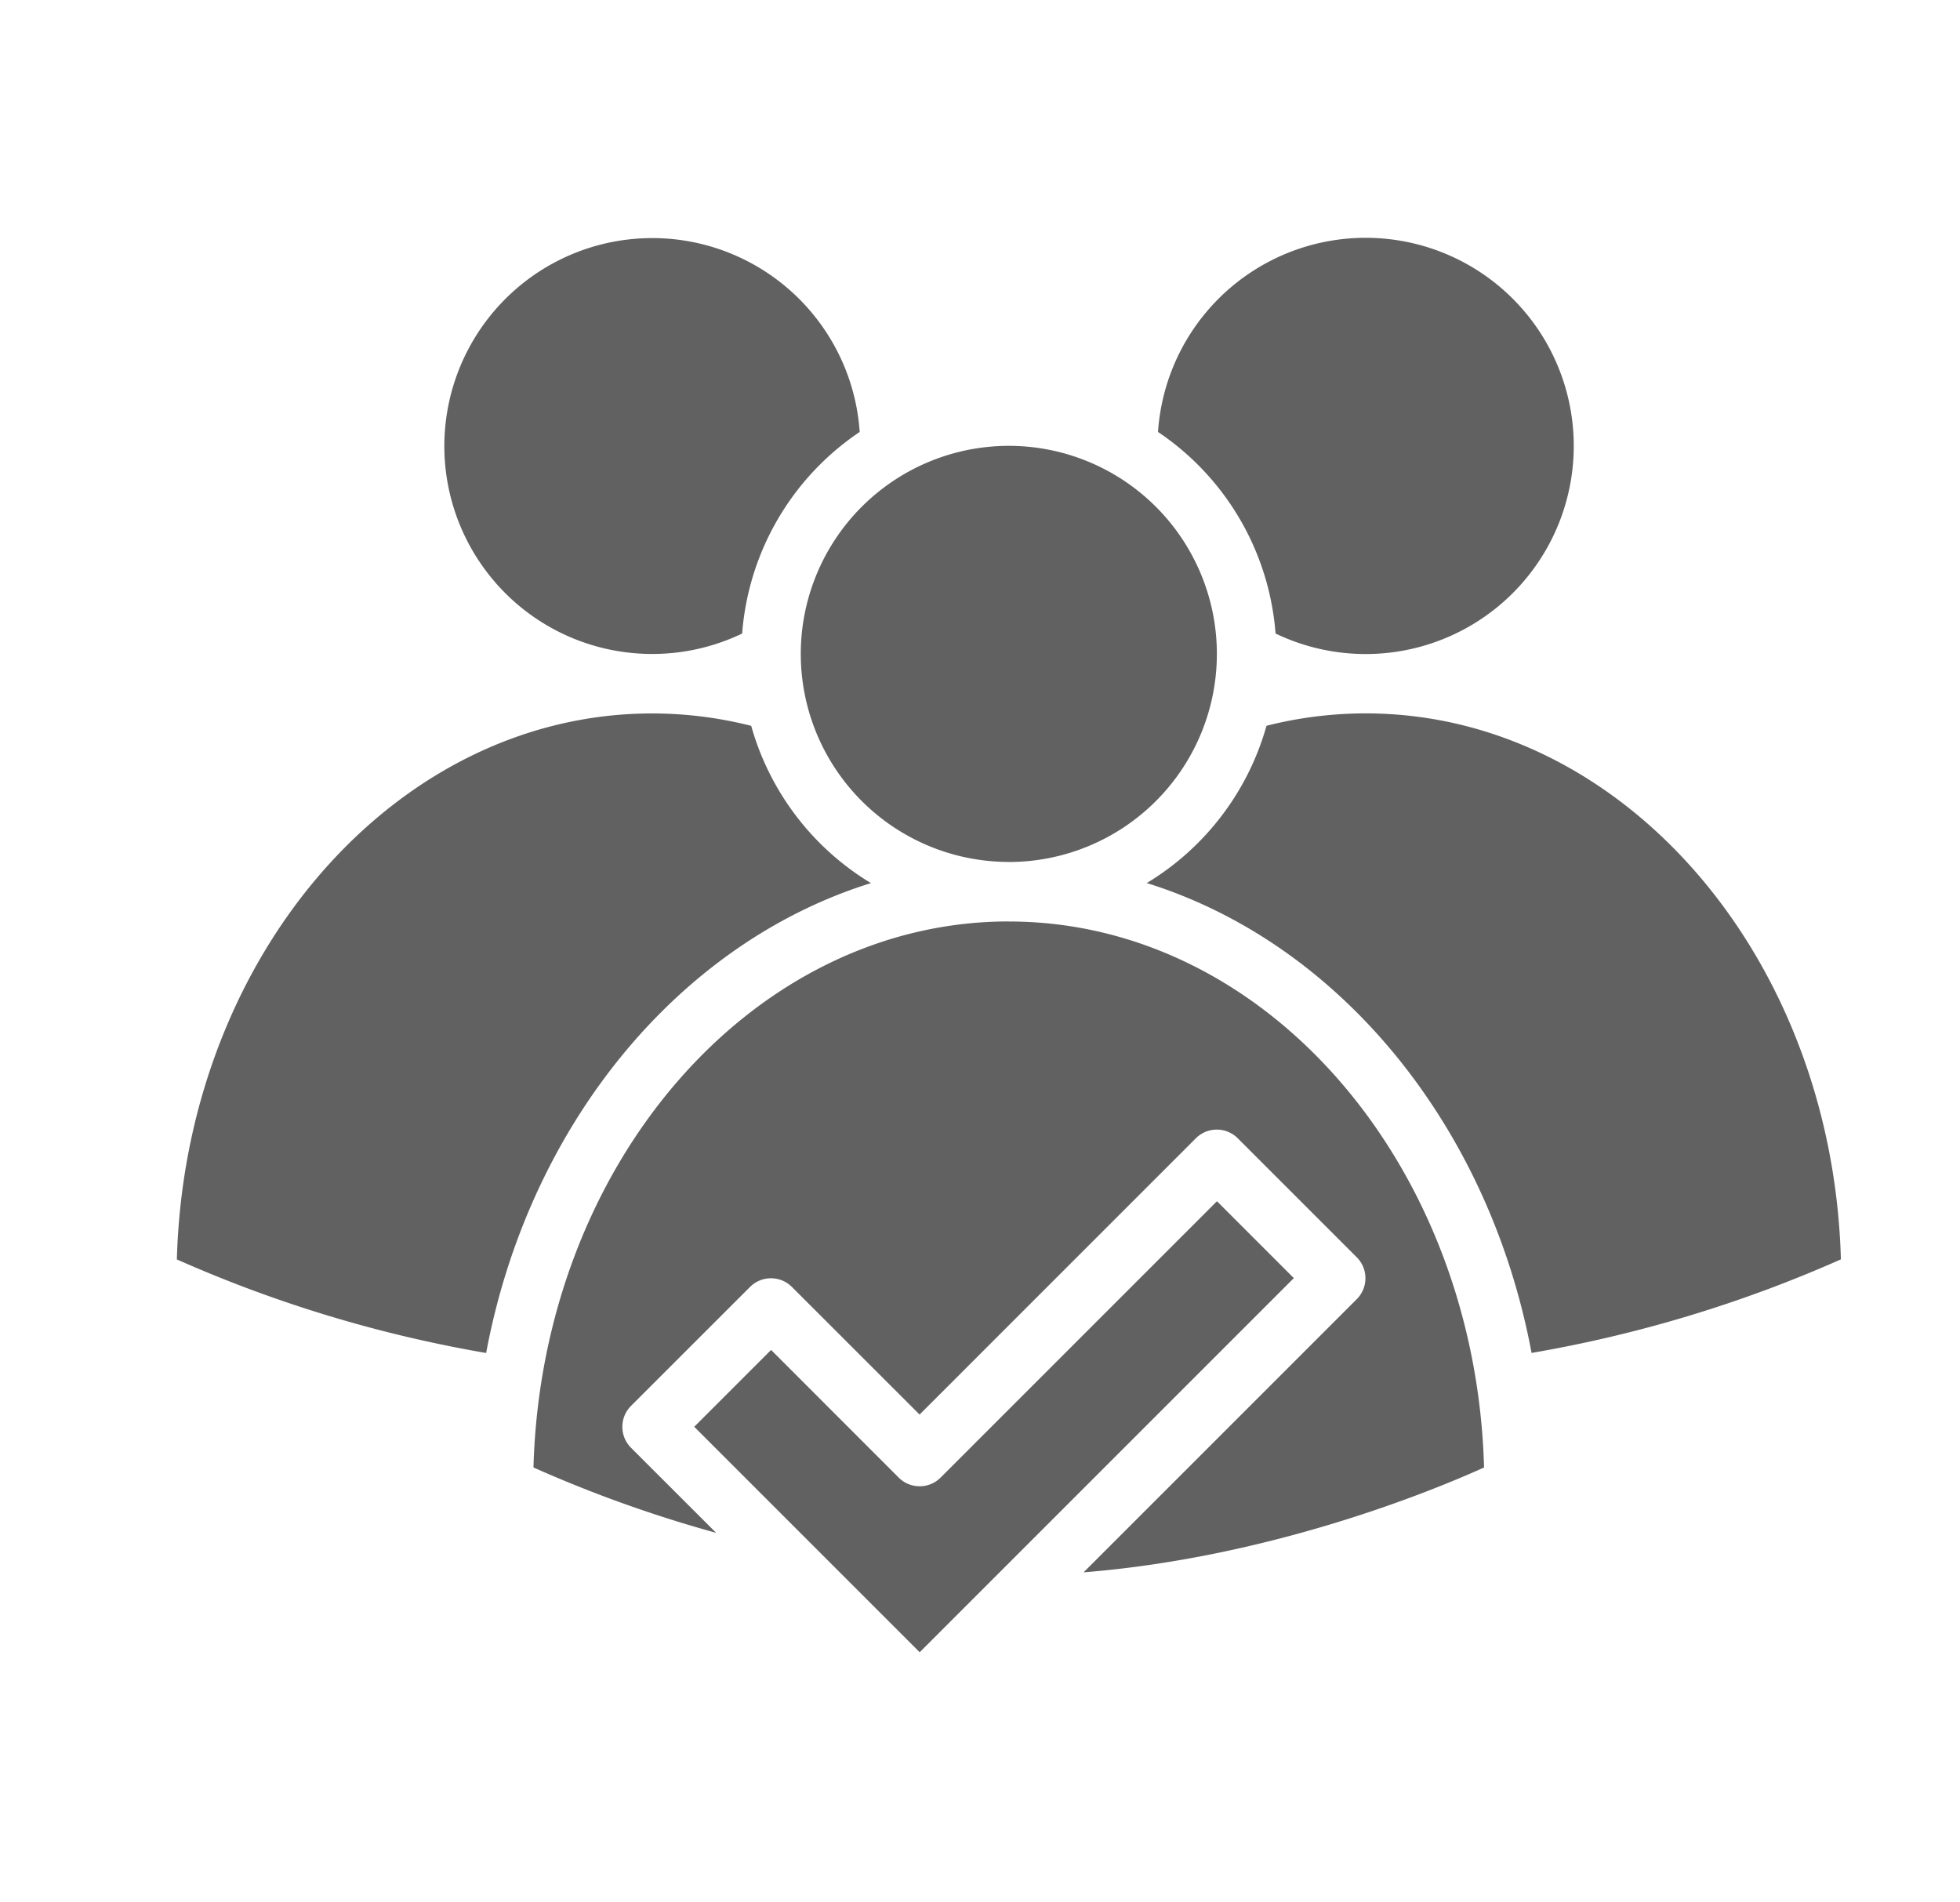
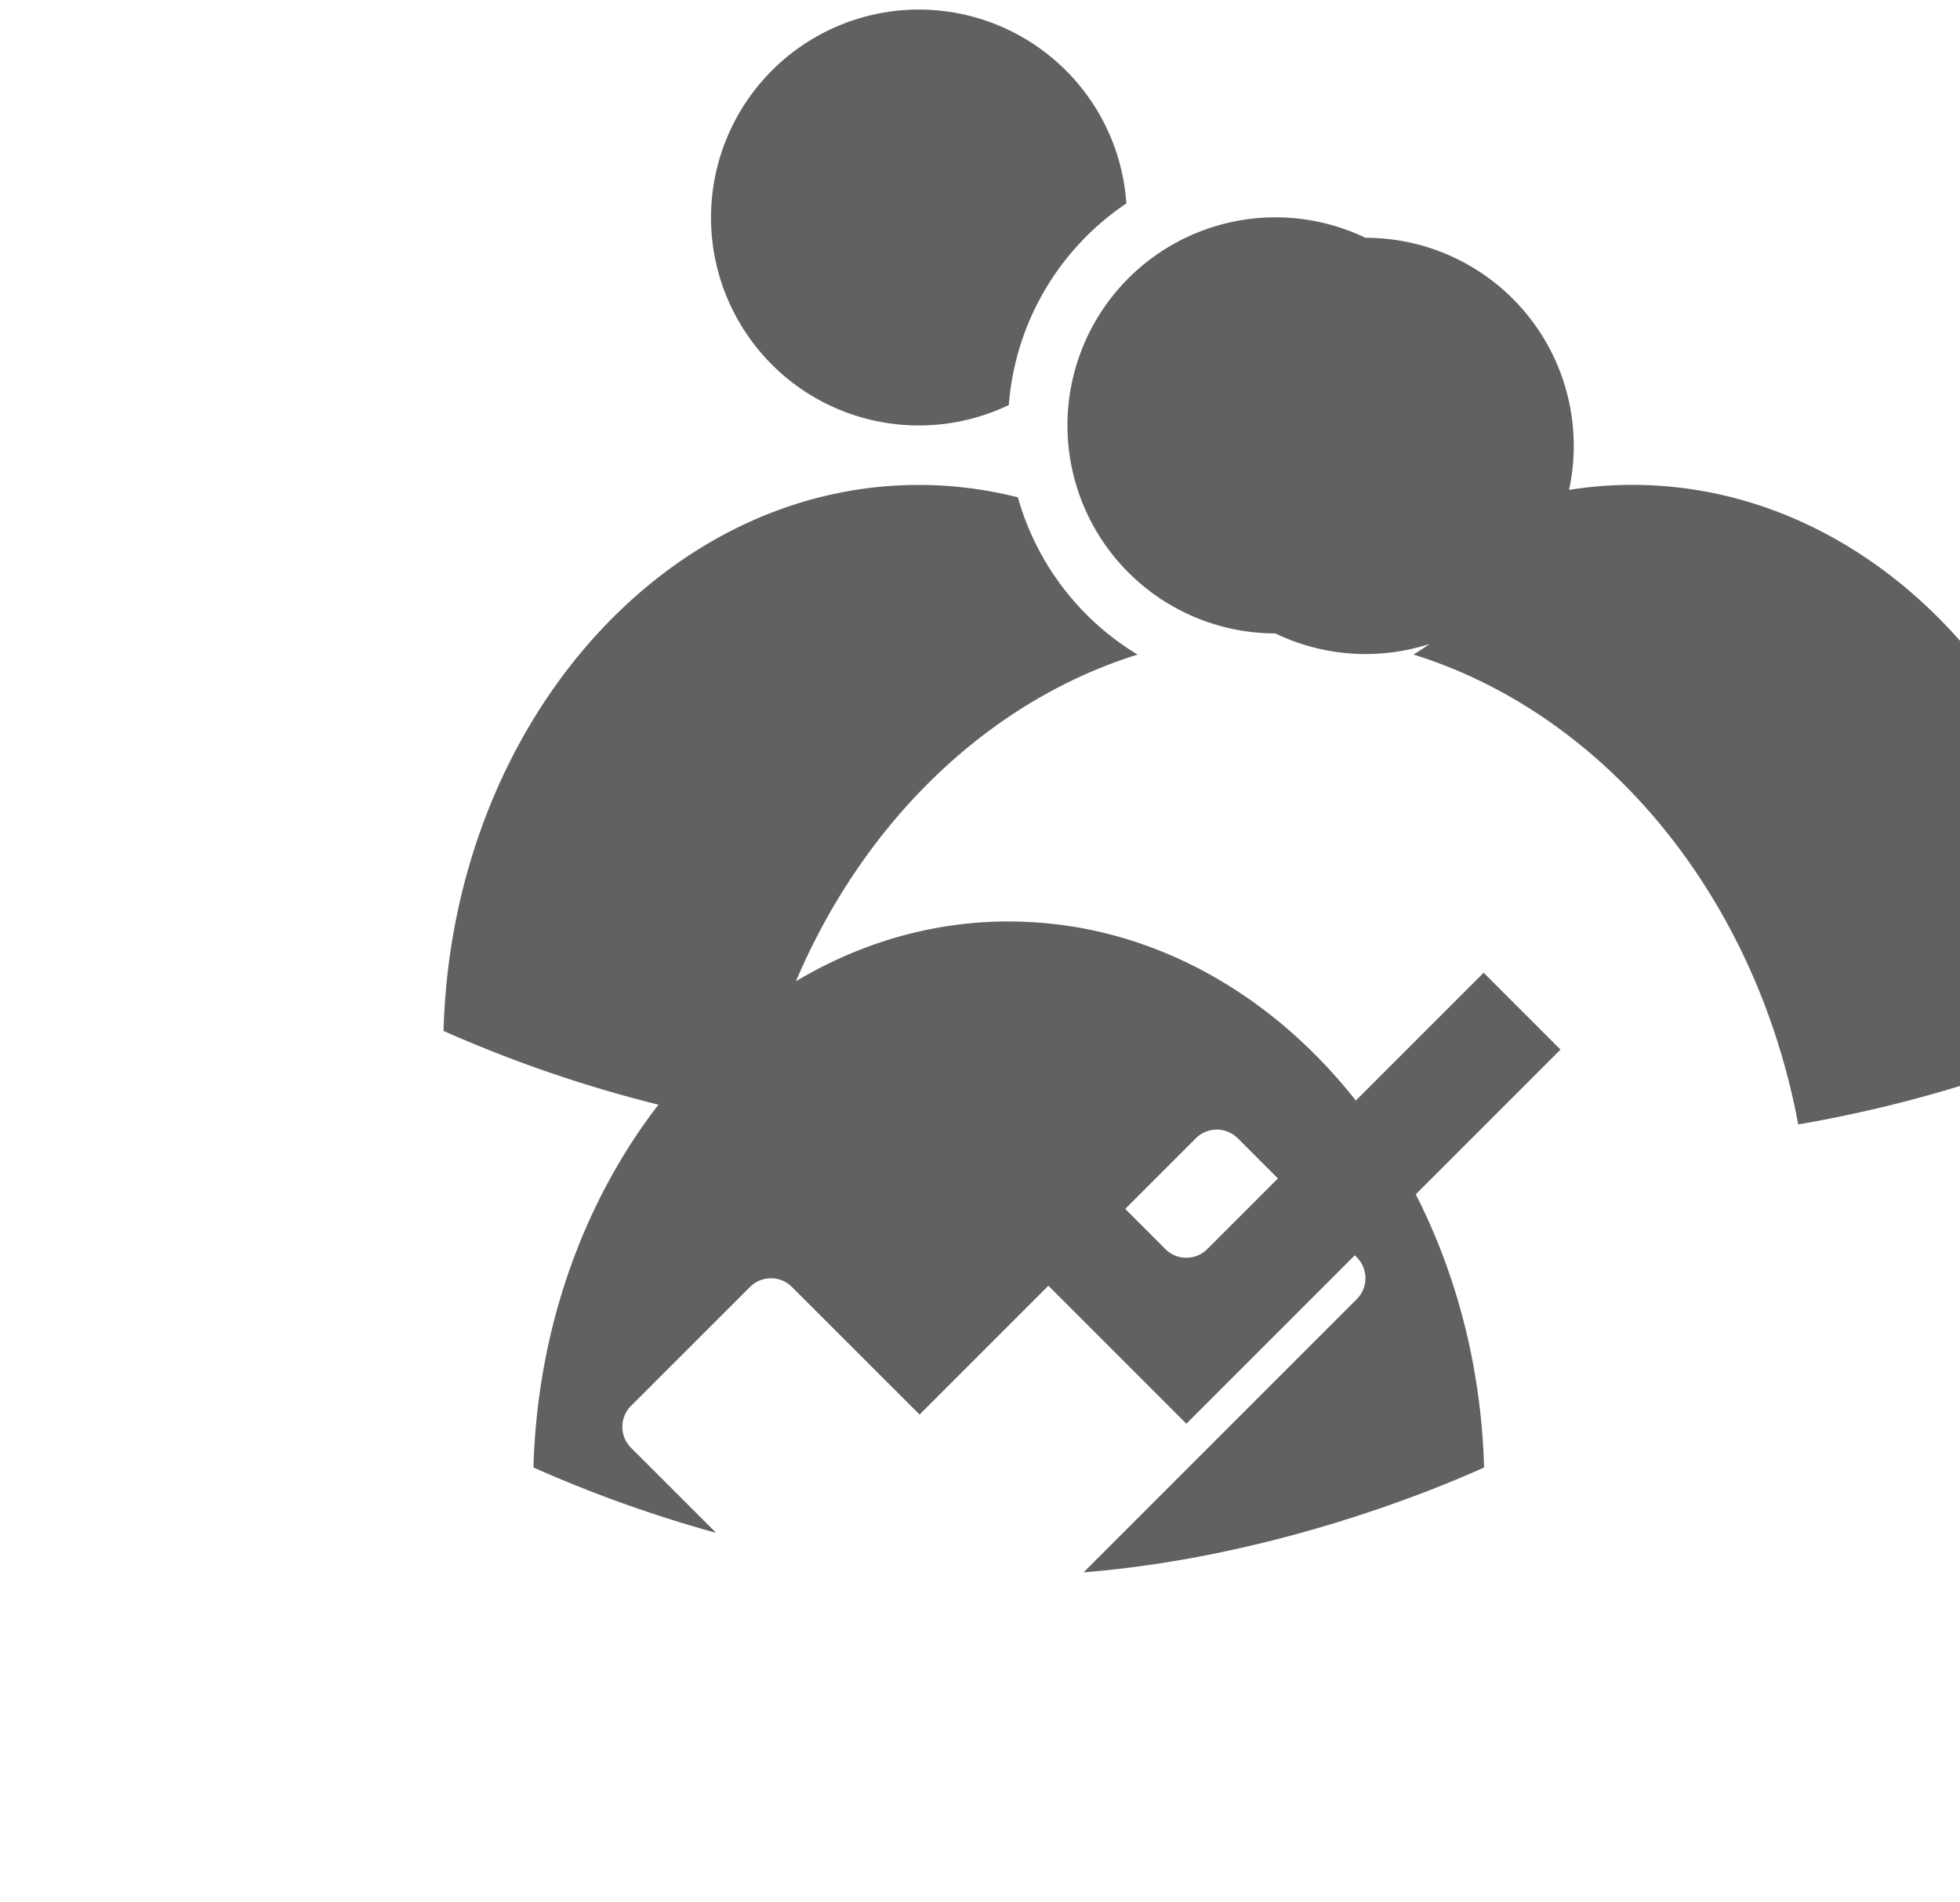
<svg xmlns="http://www.w3.org/2000/svg" width="34" height="33" fill="#616161">
-   <path d="M22.126 10.989a3.61 3.61 0 0 0 4.682-5.073 3.61 3.61 0 0 0-6.72 1.577 4.64 4.64 0 0 1 2.039 3.496zM17.5 14.953a3.61 3.61 0 0 0 3.609-3.609 3.61 3.61 0 0 0-3.609-3.61 3.61 3.61 0 0 0-3.609 3.609 3.61 3.61 0 0 0 3.609 3.609zm-4.626-3.964a4.64 4.64 0 0 1 2.039-3.496c-.052-.77-.35-1.503-.85-2.091a3.61 3.61 0 0 0-1.926-1.177c-.751-.176-1.54-.106-2.248.199a3.61 3.61 0 0 0-2.16 3.704 3.61 3.61 0 0 0 .934 2.055 3.6 3.6 0 0 0 1.973 1.097 3.61 3.61 0 0 0 2.238-.29zm2.234 4.33a4.66 4.66 0 0 1-2.077-2.728 6.99 6.99 0 0 0-1.718-.215c-4.457 0-8.101 4.219-8.245 9.471a22.68 22.68 0 0 0 5.365 1.623c.74-3.957 3.341-7.113 6.675-8.151zm6.001 5.52l-4.792 4.792a.52.52 0 0 1-.167.112c-.062.026-.13.039-.197.039s-.135-.013-.197-.039a.52.52 0 0 1-.167-.112l-2.213-2.214-1.333 1.333 3.911 3.911 6.49-6.49-1.333-1.333zm2.579-8.464a6.99 6.99 0 0 0-1.718.215 4.66 4.66 0 0 1-2.077 2.728c3.334 1.039 5.935 4.194 6.675 8.151 1.849-.317 3.651-.862 5.366-1.623-.145-5.252-3.788-9.471-8.245-9.471zM17.5 15.984c-4.457 0-8.101 4.22-8.246 9.472a22.46 22.46 0 0 0 3.169 1.134l-1.476-1.475a.52.52 0 0 1-.112-.167c-.026-.062-.039-.13-.039-.197s.013-.135.039-.197a.52.52 0 0 1 .112-.167l2.063-2.062a.52.52 0 0 1 .167-.112c.062-.026.13-.039.197-.039s.135.013.197.039a.52.52 0 0 1 .167.112l2.214 2.213 4.792-4.792a.52.52 0 0 1 .167-.112c.062-.026.13-.039.197-.039s.135.013.197.039a.52.52 0 0 1 .167.112l2.063 2.063a.52.52 0 0 1 .112.167c.026.062.039.13.039.197s-.013.135-.039.197a.52.52 0 0 1-.112.167l-4.738 4.738c3.264-.262 6.065-1.42 6.947-1.819-.145-5.252-3.788-9.471-8.246-9.471z" />
+   <path d="M22.126 10.989a3.61 3.61 0 0 0 4.682-5.073 3.61 3.61 0 0 0-6.72 1.577 4.64 4.64 0 0 1 2.039 3.496za3.61 3.61 0 0 0 3.609-3.609 3.61 3.61 0 0 0-3.609-3.61 3.61 3.61 0 0 0-3.609 3.609 3.61 3.61 0 0 0 3.609 3.609zm-4.626-3.964a4.64 4.64 0 0 1 2.039-3.496c-.052-.77-.35-1.503-.85-2.091a3.61 3.61 0 0 0-1.926-1.177c-.751-.176-1.54-.106-2.248.199a3.61 3.61 0 0 0-2.16 3.704 3.61 3.61 0 0 0 .934 2.055 3.6 3.6 0 0 0 1.973 1.097 3.61 3.61 0 0 0 2.238-.29zm2.234 4.33a4.66 4.66 0 0 1-2.077-2.728 6.99 6.99 0 0 0-1.718-.215c-4.457 0-8.101 4.219-8.245 9.471a22.68 22.68 0 0 0 5.365 1.623c.74-3.957 3.341-7.113 6.675-8.151zm6.001 5.52l-4.792 4.792a.52.52 0 0 1-.167.112c-.062.026-.13.039-.197.039s-.135-.013-.197-.039a.52.52 0 0 1-.167-.112l-2.213-2.214-1.333 1.333 3.911 3.911 6.49-6.49-1.333-1.333zm2.579-8.464a6.99 6.99 0 0 0-1.718.215 4.66 4.66 0 0 1-2.077 2.728c3.334 1.039 5.935 4.194 6.675 8.151 1.849-.317 3.651-.862 5.366-1.623-.145-5.252-3.788-9.471-8.245-9.471zM17.5 15.984c-4.457 0-8.101 4.22-8.246 9.472a22.46 22.46 0 0 0 3.169 1.134l-1.476-1.475a.52.52 0 0 1-.112-.167c-.026-.062-.039-.13-.039-.197s.013-.135.039-.197a.52.52 0 0 1 .112-.167l2.063-2.062a.52.52 0 0 1 .167-.112c.062-.026.13-.039.197-.039s.135.013.197.039a.52.52 0 0 1 .167.112l2.214 2.213 4.792-4.792a.52.52 0 0 1 .167-.112c.062-.026.13-.039.197-.039s.135.013.197.039a.52.52 0 0 1 .167.112l2.063 2.063a.52.52 0 0 1 .112.167c.026.062.039.13.039.197s-.013.135-.039.197a.52.52 0 0 1-.112.167l-4.738 4.738c3.264-.262 6.065-1.42 6.947-1.819-.145-5.252-3.788-9.471-8.246-9.471z" />
</svg>